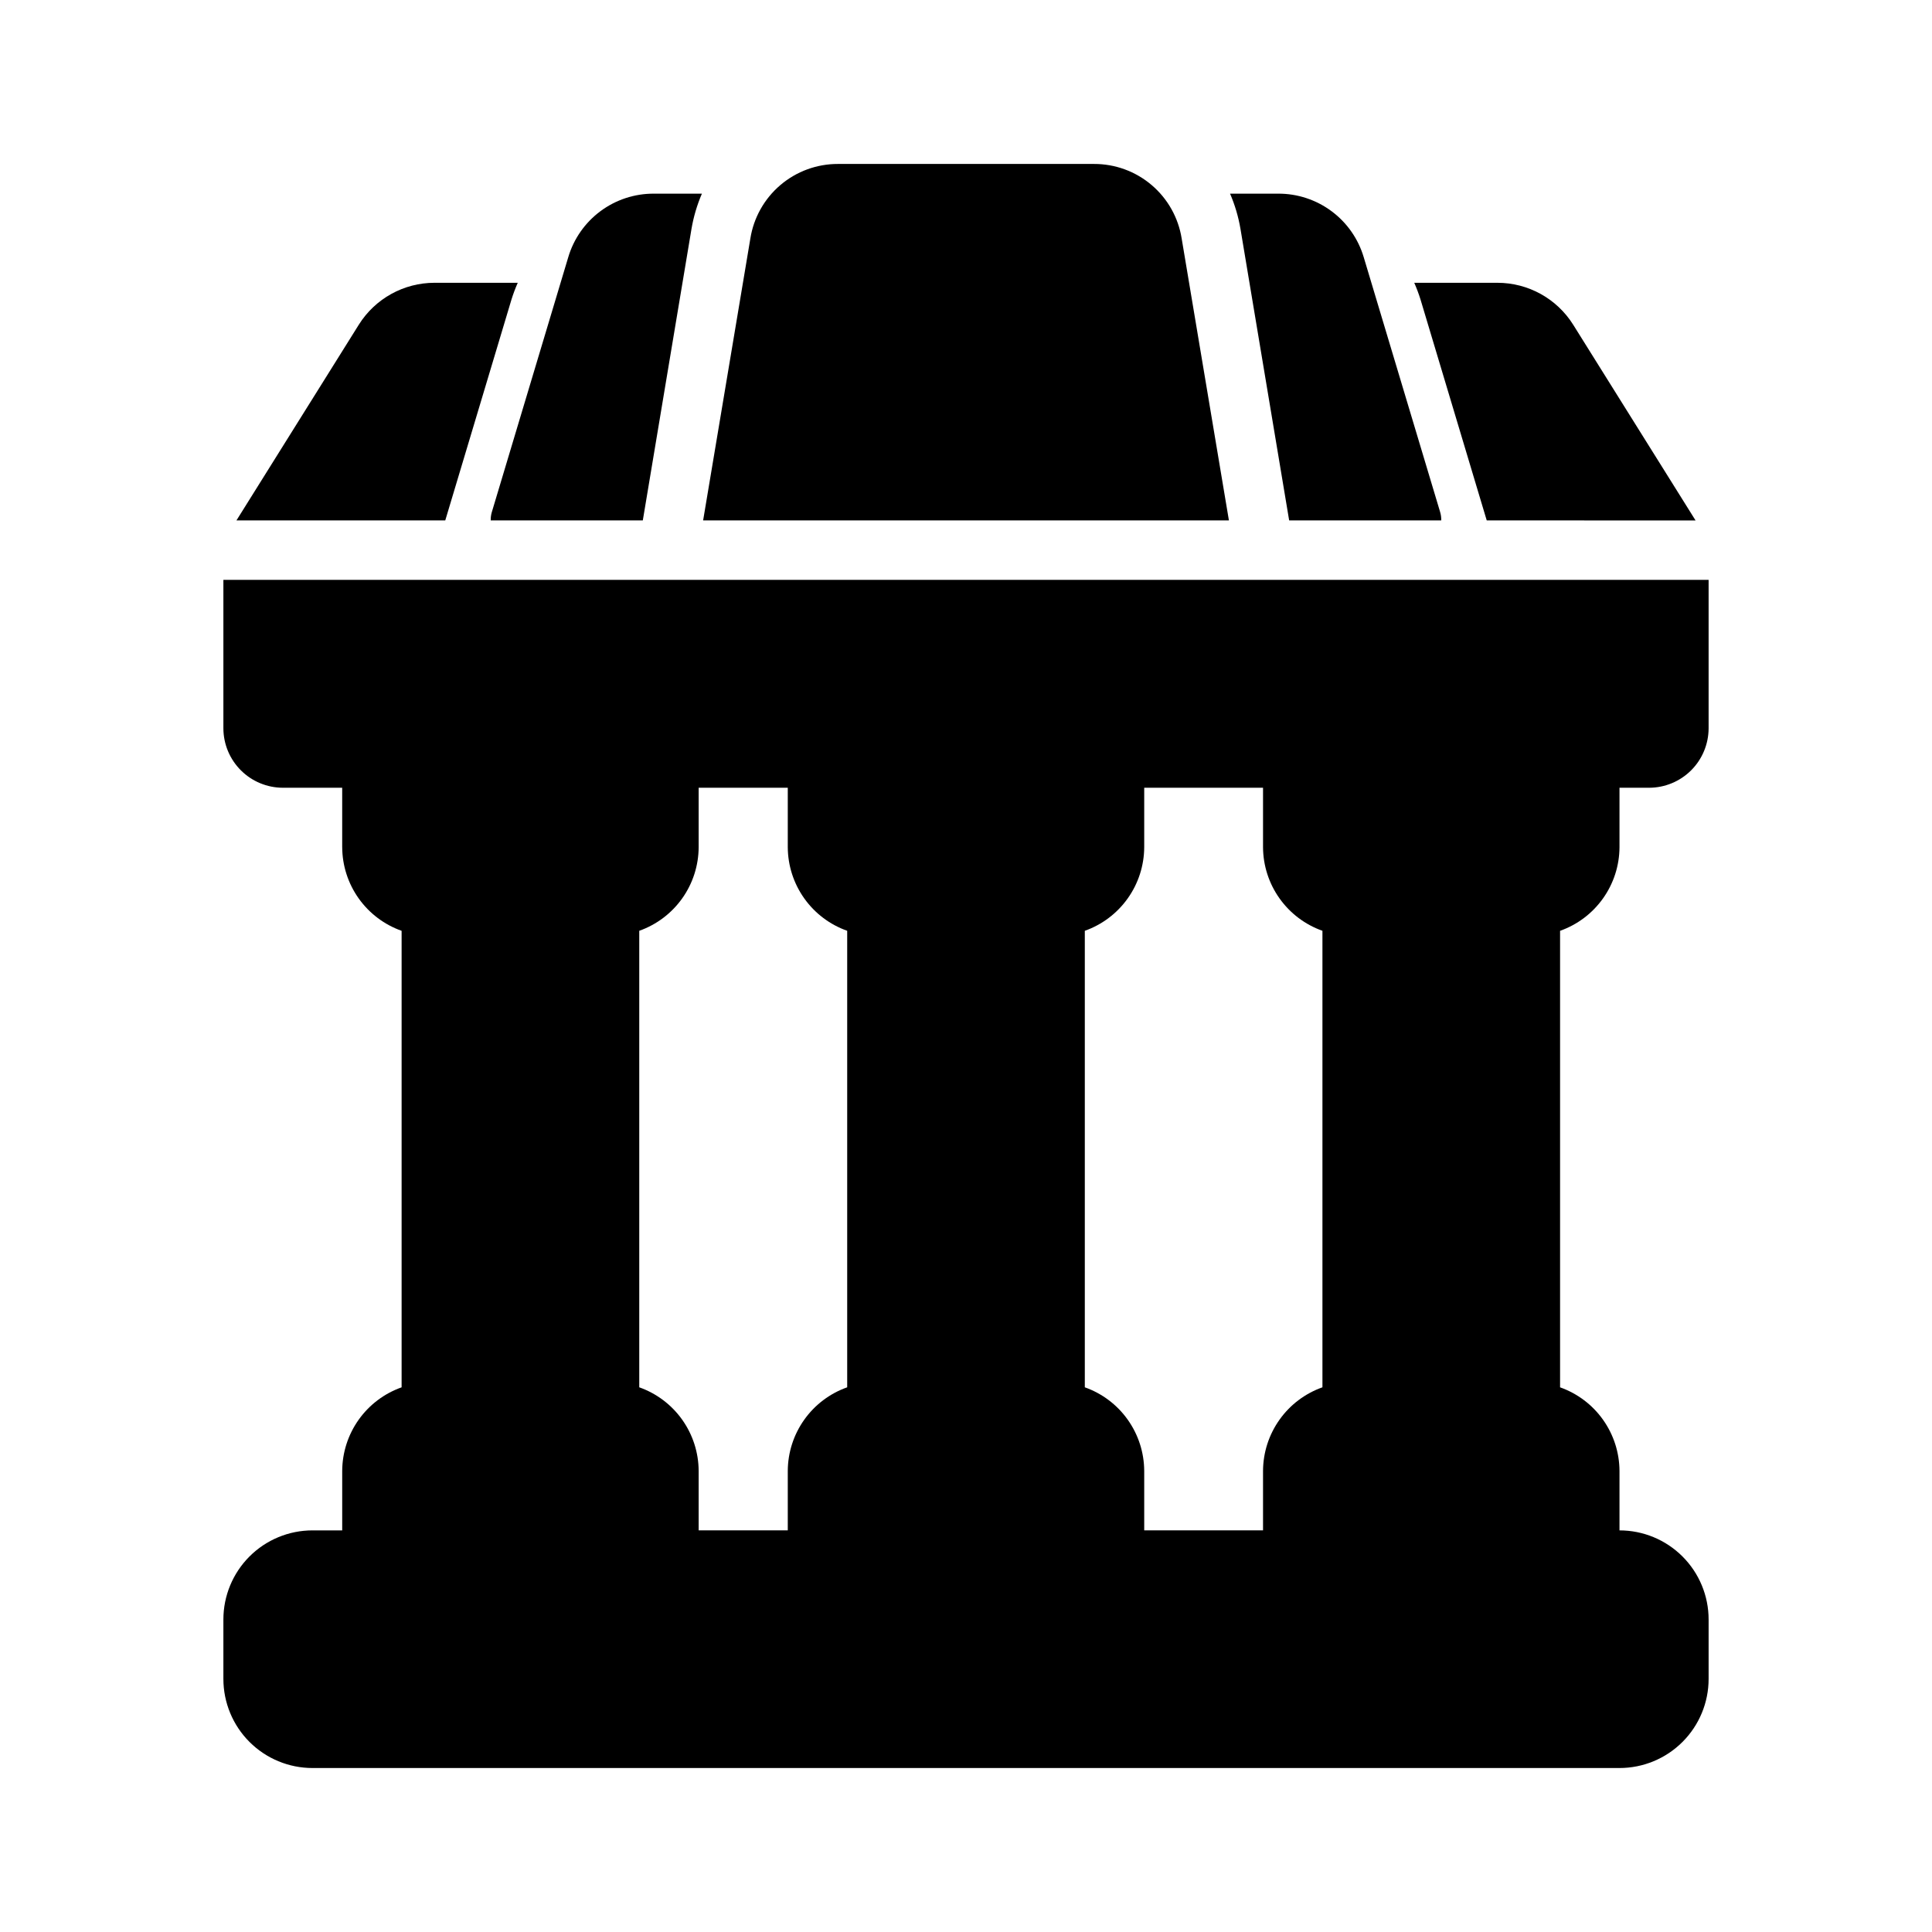
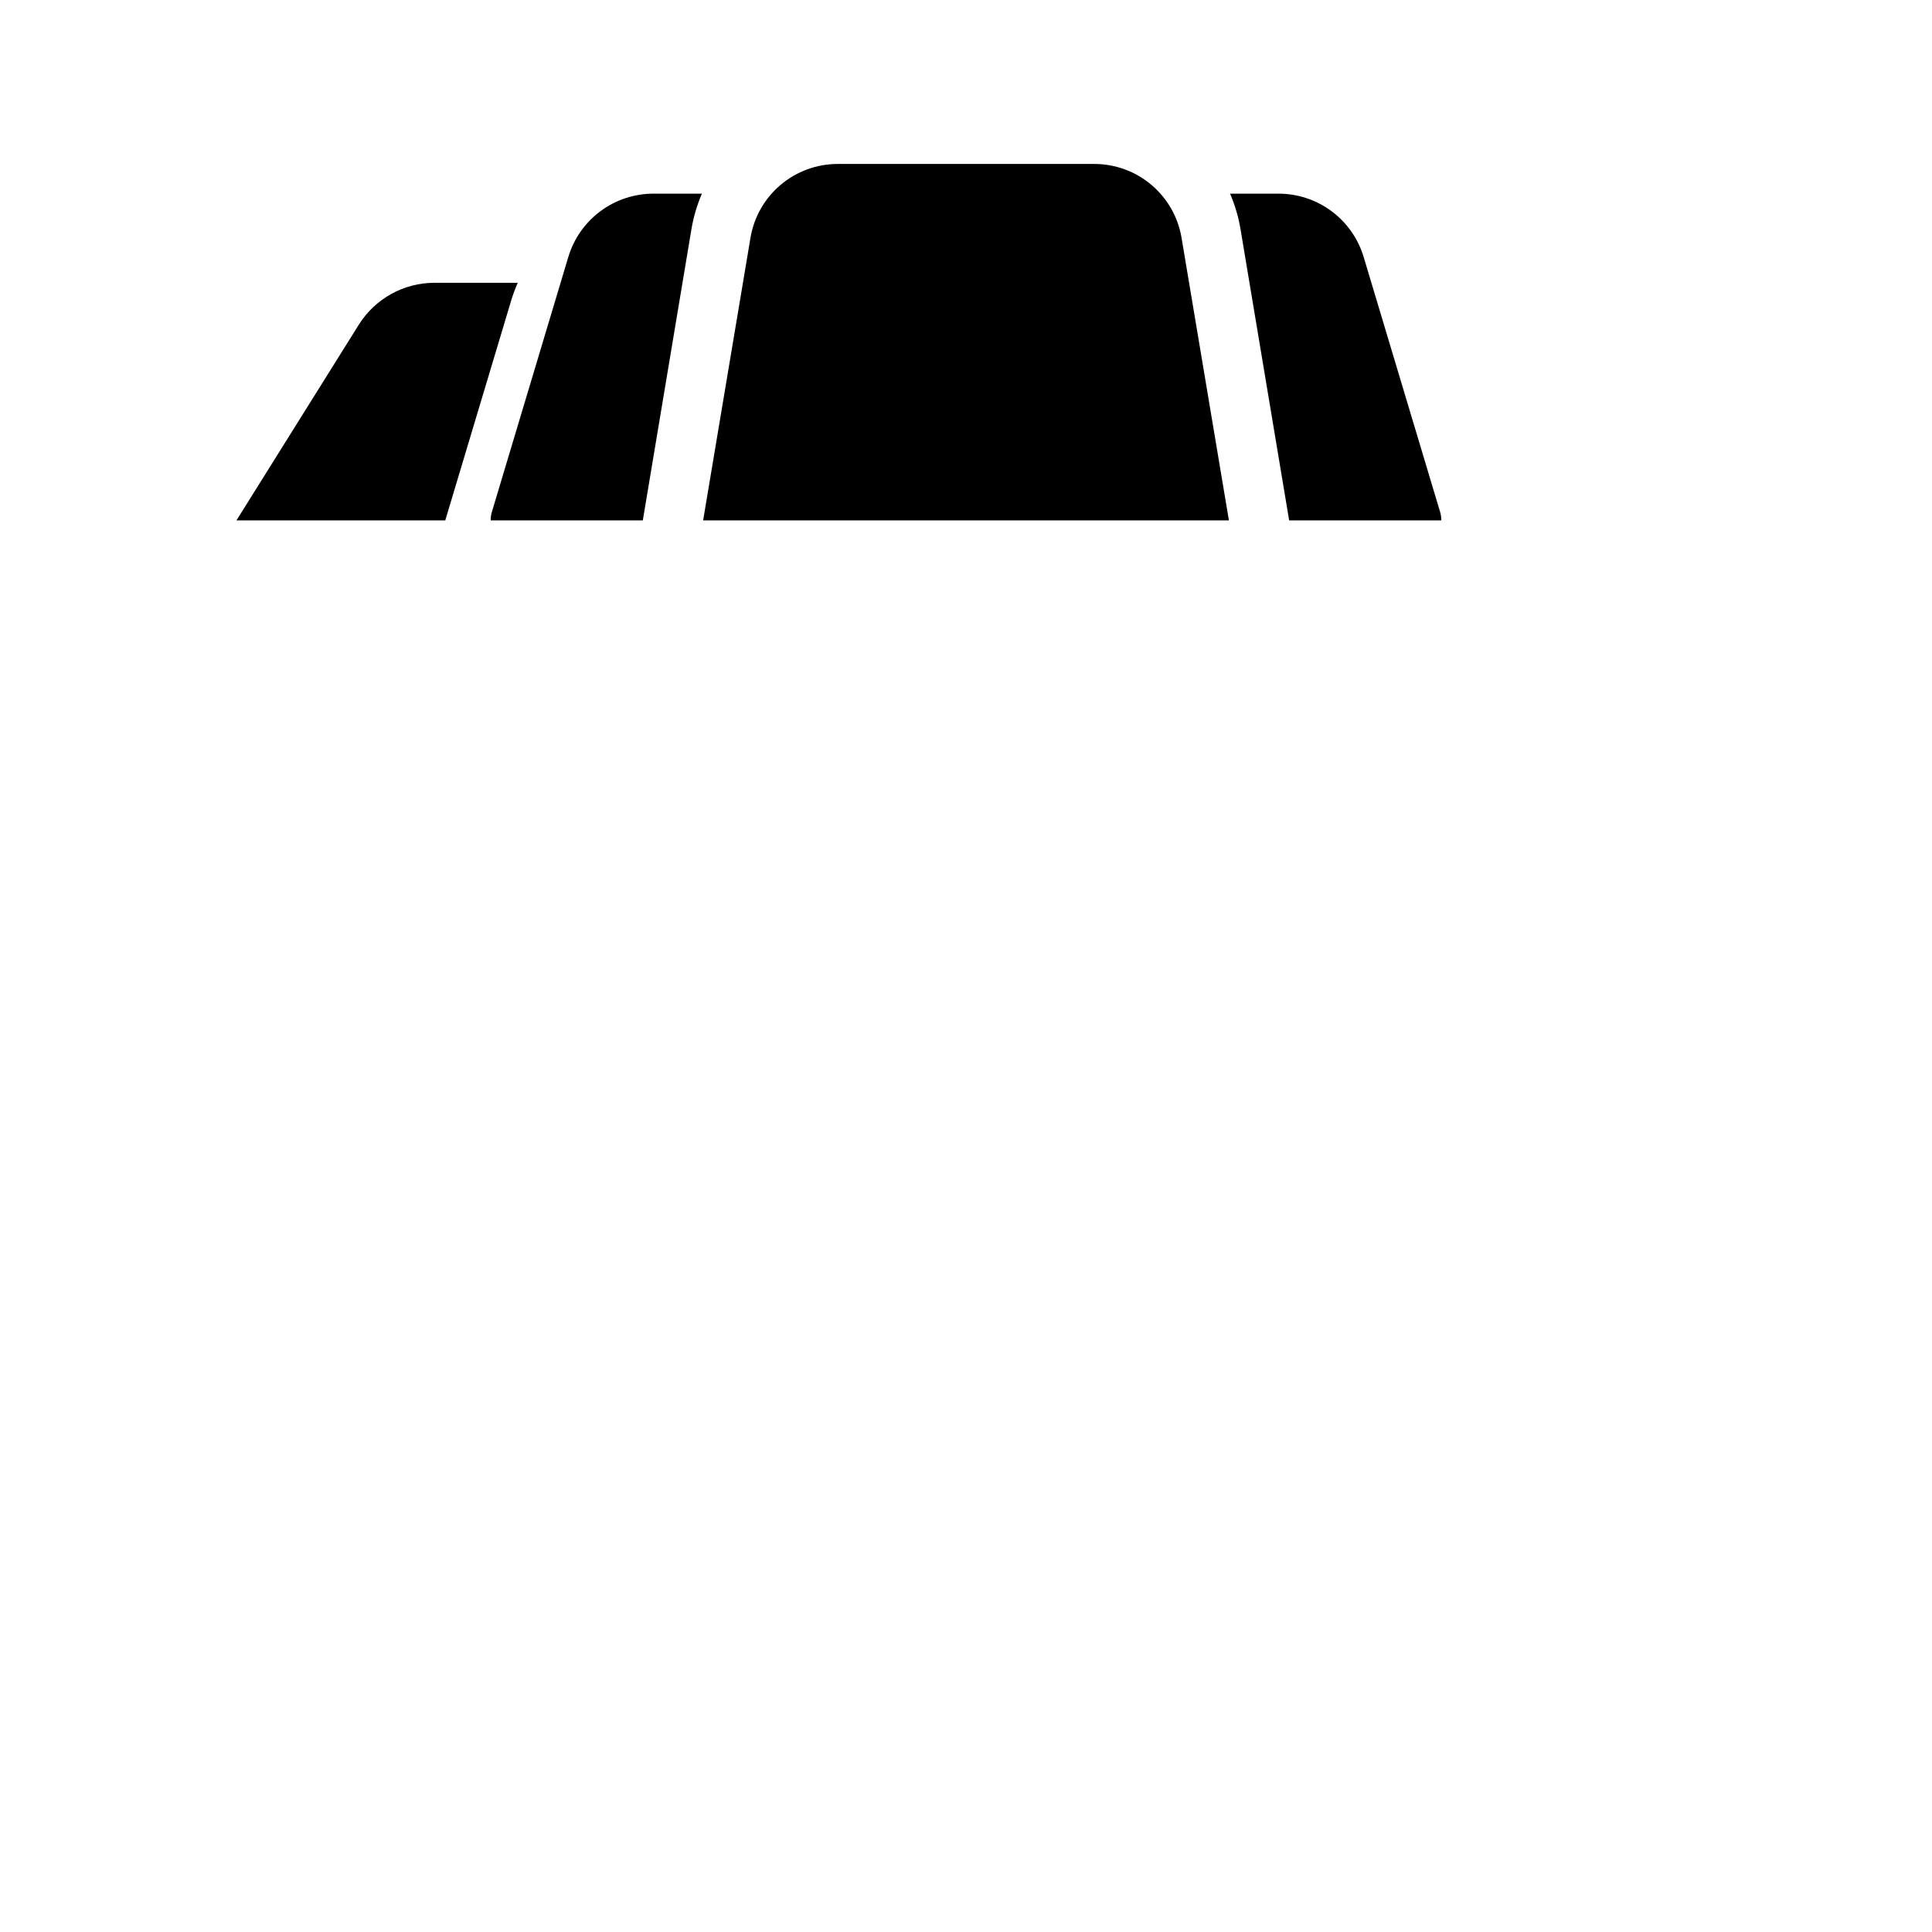
<svg xmlns="http://www.w3.org/2000/svg" fill="#000000" width="800px" height="800px" version="1.1" viewBox="144 144 512 512">
  <g>
    <path d="m433.93 187.45h-67.855c-5.59-0.016-11.004 1.965-15.262 5.59-4.258 3.621-7.082 8.648-7.961 14.168l-12.516 74.707h139.34l-12.52-74.707c-0.879-5.519-3.699-10.547-7.961-14.168-4.258-3.625-9.668-5.606-15.262-5.59z" />
    <path d="m281.21 218.94h-22.043c-8.156 0-15.738 4.191-20.074 11.102l-32.434 51.875h55.34l17.555-58.566c0.469-1.5 1.023-2.973 1.656-4.41z" />
-     <path d="m593.34 281.92-32.434-51.875c-4.336-6.91-11.918-11.102-20.074-11.102h-22.043 0.004c0.629 1.438 1.184 2.91 1.652 4.41l17.555 58.566z" />
    <path d="m327.26 204.61c0.547-3.191 1.473-6.312 2.754-9.289h-12.754c-5.09-0.02-10.055 1.609-14.141 4.648-4.086 3.035-7.082 7.316-8.527 12.199l-20.23 67.465h-0.004c-0.223 0.738-0.332 1.508-0.312 2.281h40.305z" />
    <path d="m482.73 195.32h-12.754c1.285 2.977 2.207 6.098 2.754 9.289l12.91 77.305h40.305c0.02-0.773-0.086-1.543-0.312-2.281l-20.23-67.465c-1.449-4.883-4.441-9.164-8.531-12.199-4.086-3.039-9.051-4.668-14.141-4.648z" />
-     <path d="m203.2 337.02c0.012 4.172 1.676 8.168 4.625 11.117s6.945 4.613 11.117 4.625h15.742v15.742l0.004 0.004c0.02 4.867 1.543 9.609 4.359 13.574 2.82 3.969 6.793 6.969 11.383 8.594v120.98c-4.59 1.621-8.562 4.621-11.383 8.59-2.816 3.969-4.34 8.711-4.359 13.578v15.742h-7.875c-6.262 0-12.27 2.488-16.699 6.918-4.426 4.43-6.914 10.434-6.914 16.699v15.742c0 6.266 2.488 12.273 6.914 16.699 4.43 4.43 10.438 6.918 16.699 6.918h346.37c6.262 0 12.27-2.488 16.699-6.918 4.43-4.426 6.918-10.434 6.918-16.699v-15.742c0-6.266-2.488-12.27-6.918-16.699-4.43-4.43-10.438-6.918-16.699-6.918v-15.742c-0.02-4.867-1.543-9.609-4.363-13.578-2.816-3.969-6.793-6.969-11.383-8.59v-120.98c4.59-1.625 8.566-4.625 11.383-8.594 2.82-3.965 4.344-8.707 4.363-13.574v-15.746h7.871c4.172-0.012 8.168-1.676 11.121-4.625 2.949-2.949 4.609-6.945 4.625-11.117v-39.359h-393.6zm110.21 174.63v-120.98c4.59-1.625 8.562-4.625 11.383-8.594 2.816-3.965 4.34-8.707 4.359-13.574v-15.746h23.617v15.746c0.02 4.867 1.543 9.609 4.363 13.574 2.816 3.969 6.793 6.969 11.383 8.594v120.98c-4.59 1.621-8.566 4.621-11.383 8.59-2.82 3.969-4.344 8.711-4.363 13.578v15.742h-23.617v-15.742c-0.02-4.867-1.543-9.609-4.359-13.578-2.82-3.969-6.793-6.969-11.383-8.59zm181.05-120.98v120.98c-4.586 1.621-8.562 4.621-11.379 8.59-2.82 3.969-4.344 8.711-4.363 13.578v15.742h-31.488v-15.742c-0.02-4.867-1.543-9.609-4.363-13.578-2.816-3.969-6.793-6.969-11.379-8.59v-120.98c4.586-1.625 8.562-4.625 11.379-8.594 2.82-3.965 4.344-8.707 4.363-13.574v-15.746h31.488v15.746c0.02 4.867 1.543 9.609 4.363 13.574 2.816 3.969 6.793 6.969 11.379 8.594z" />
  </g>
</svg>